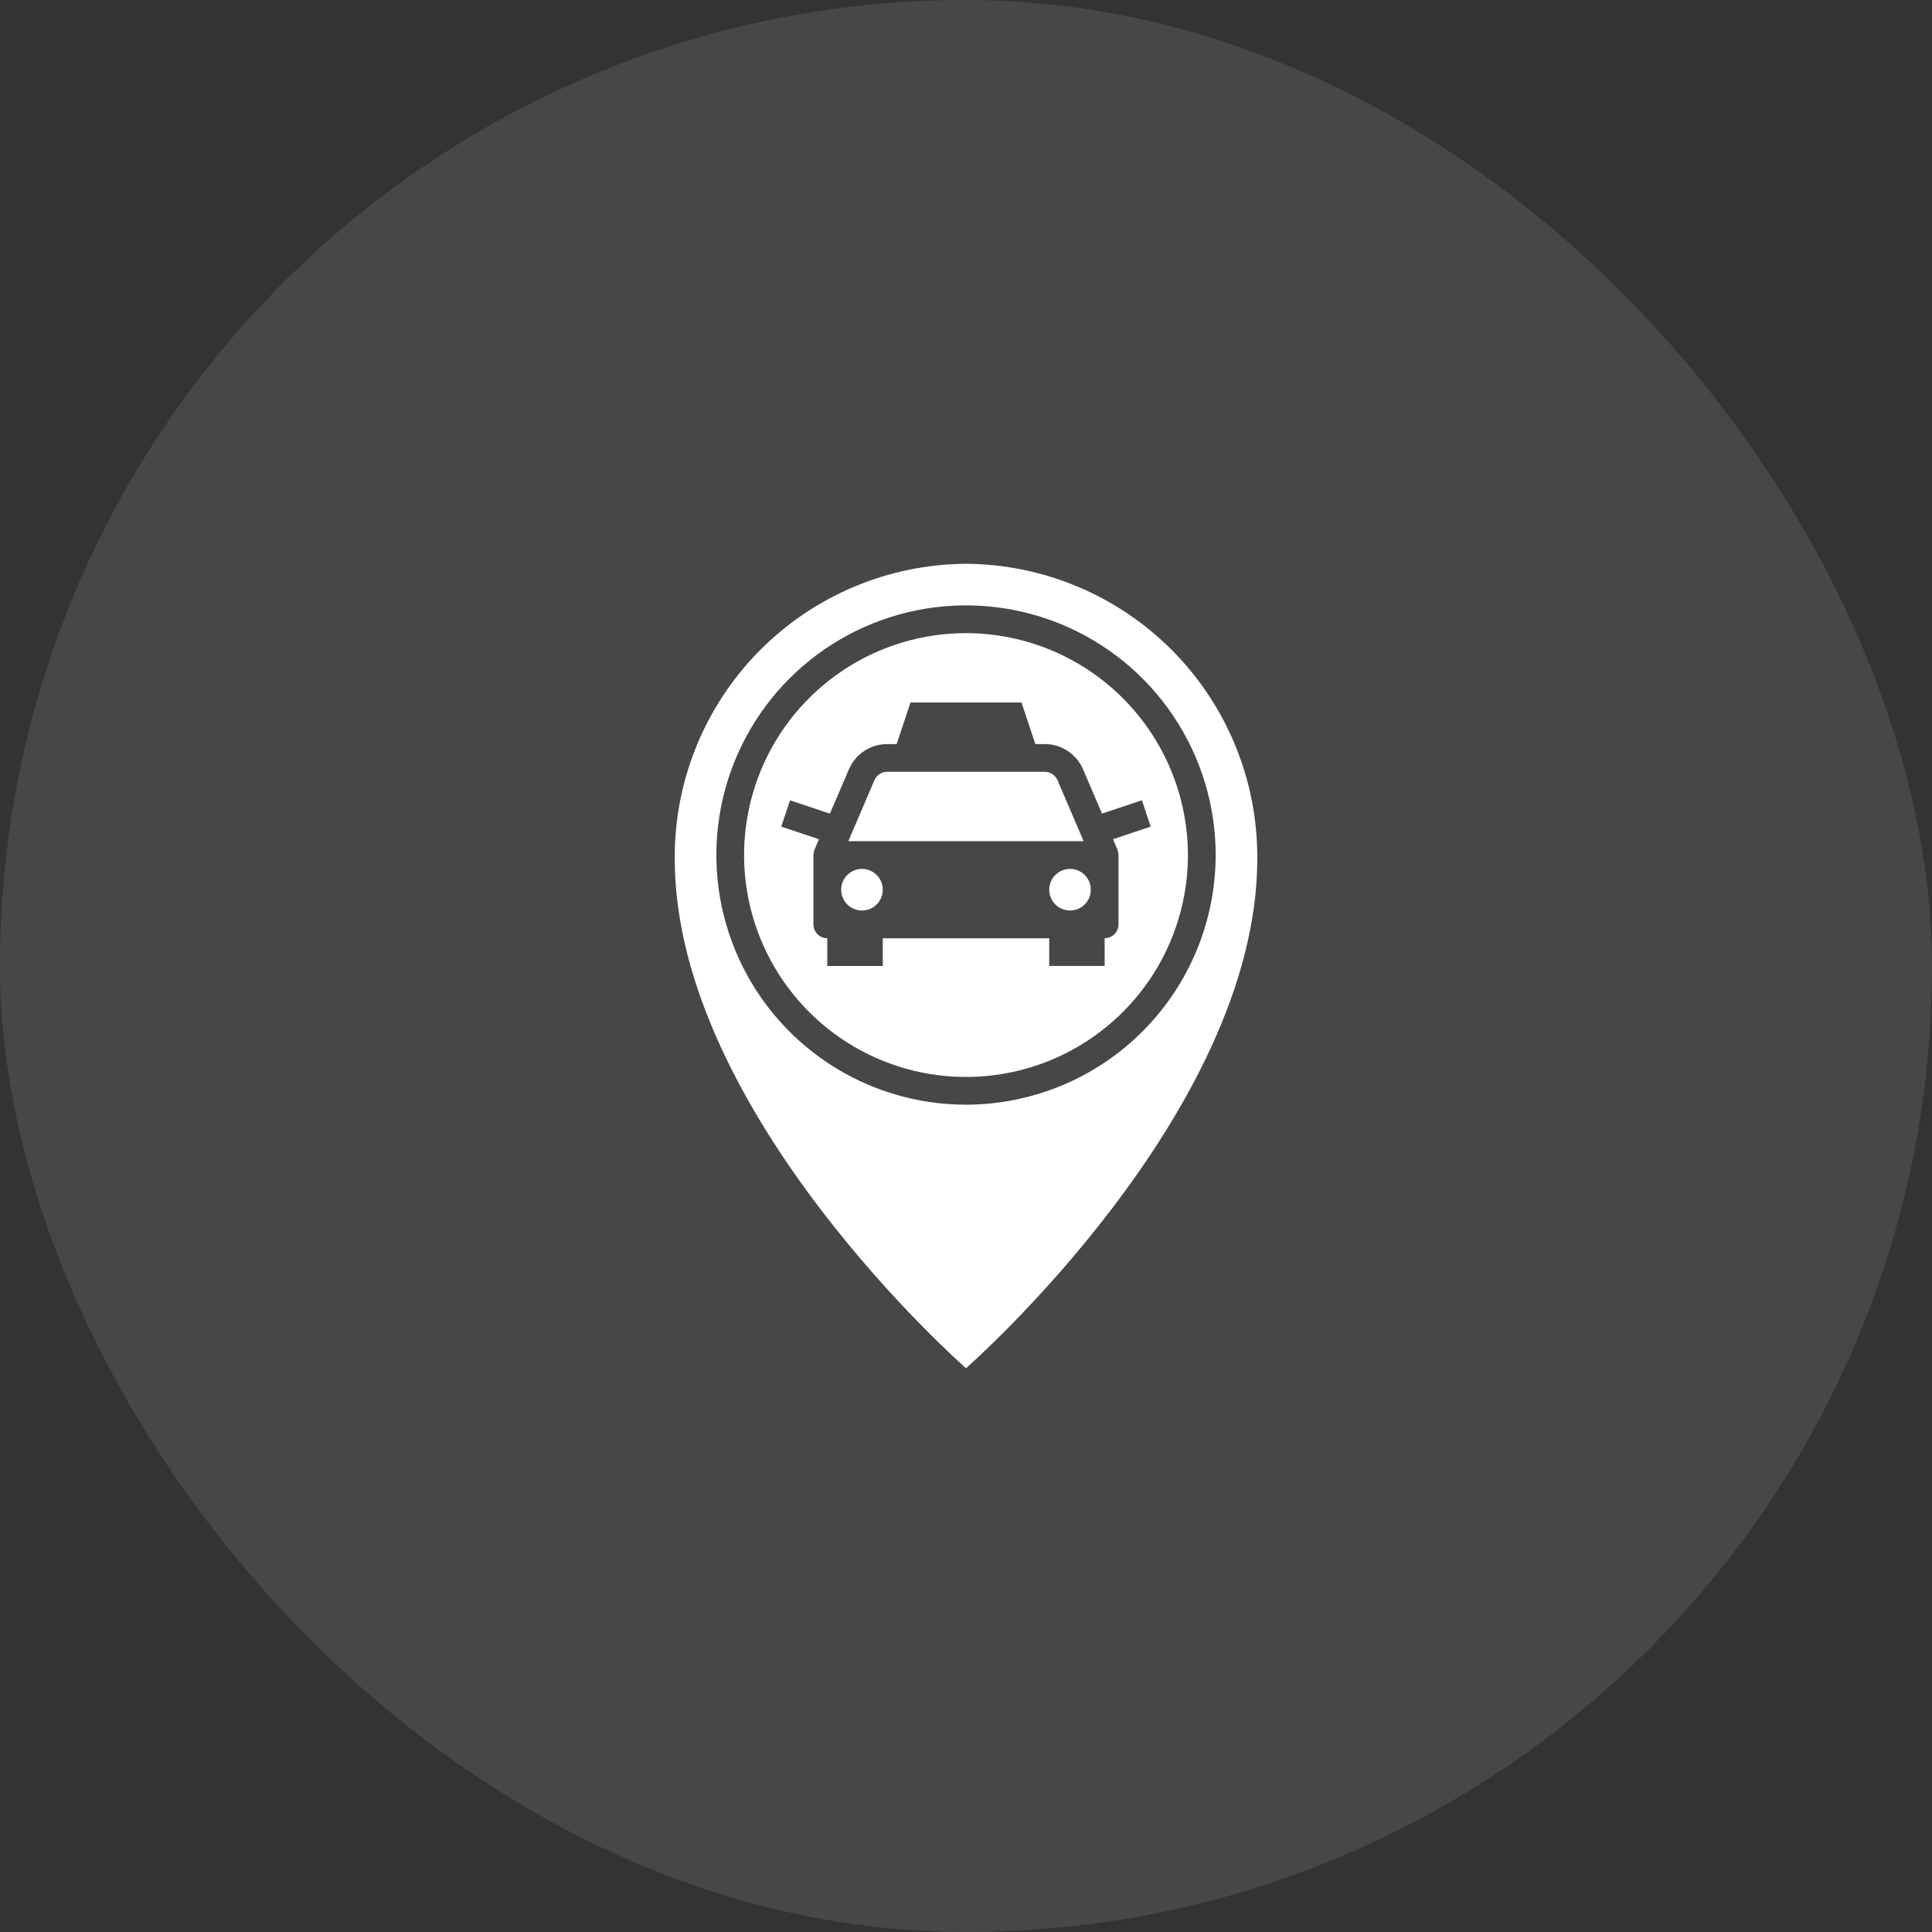
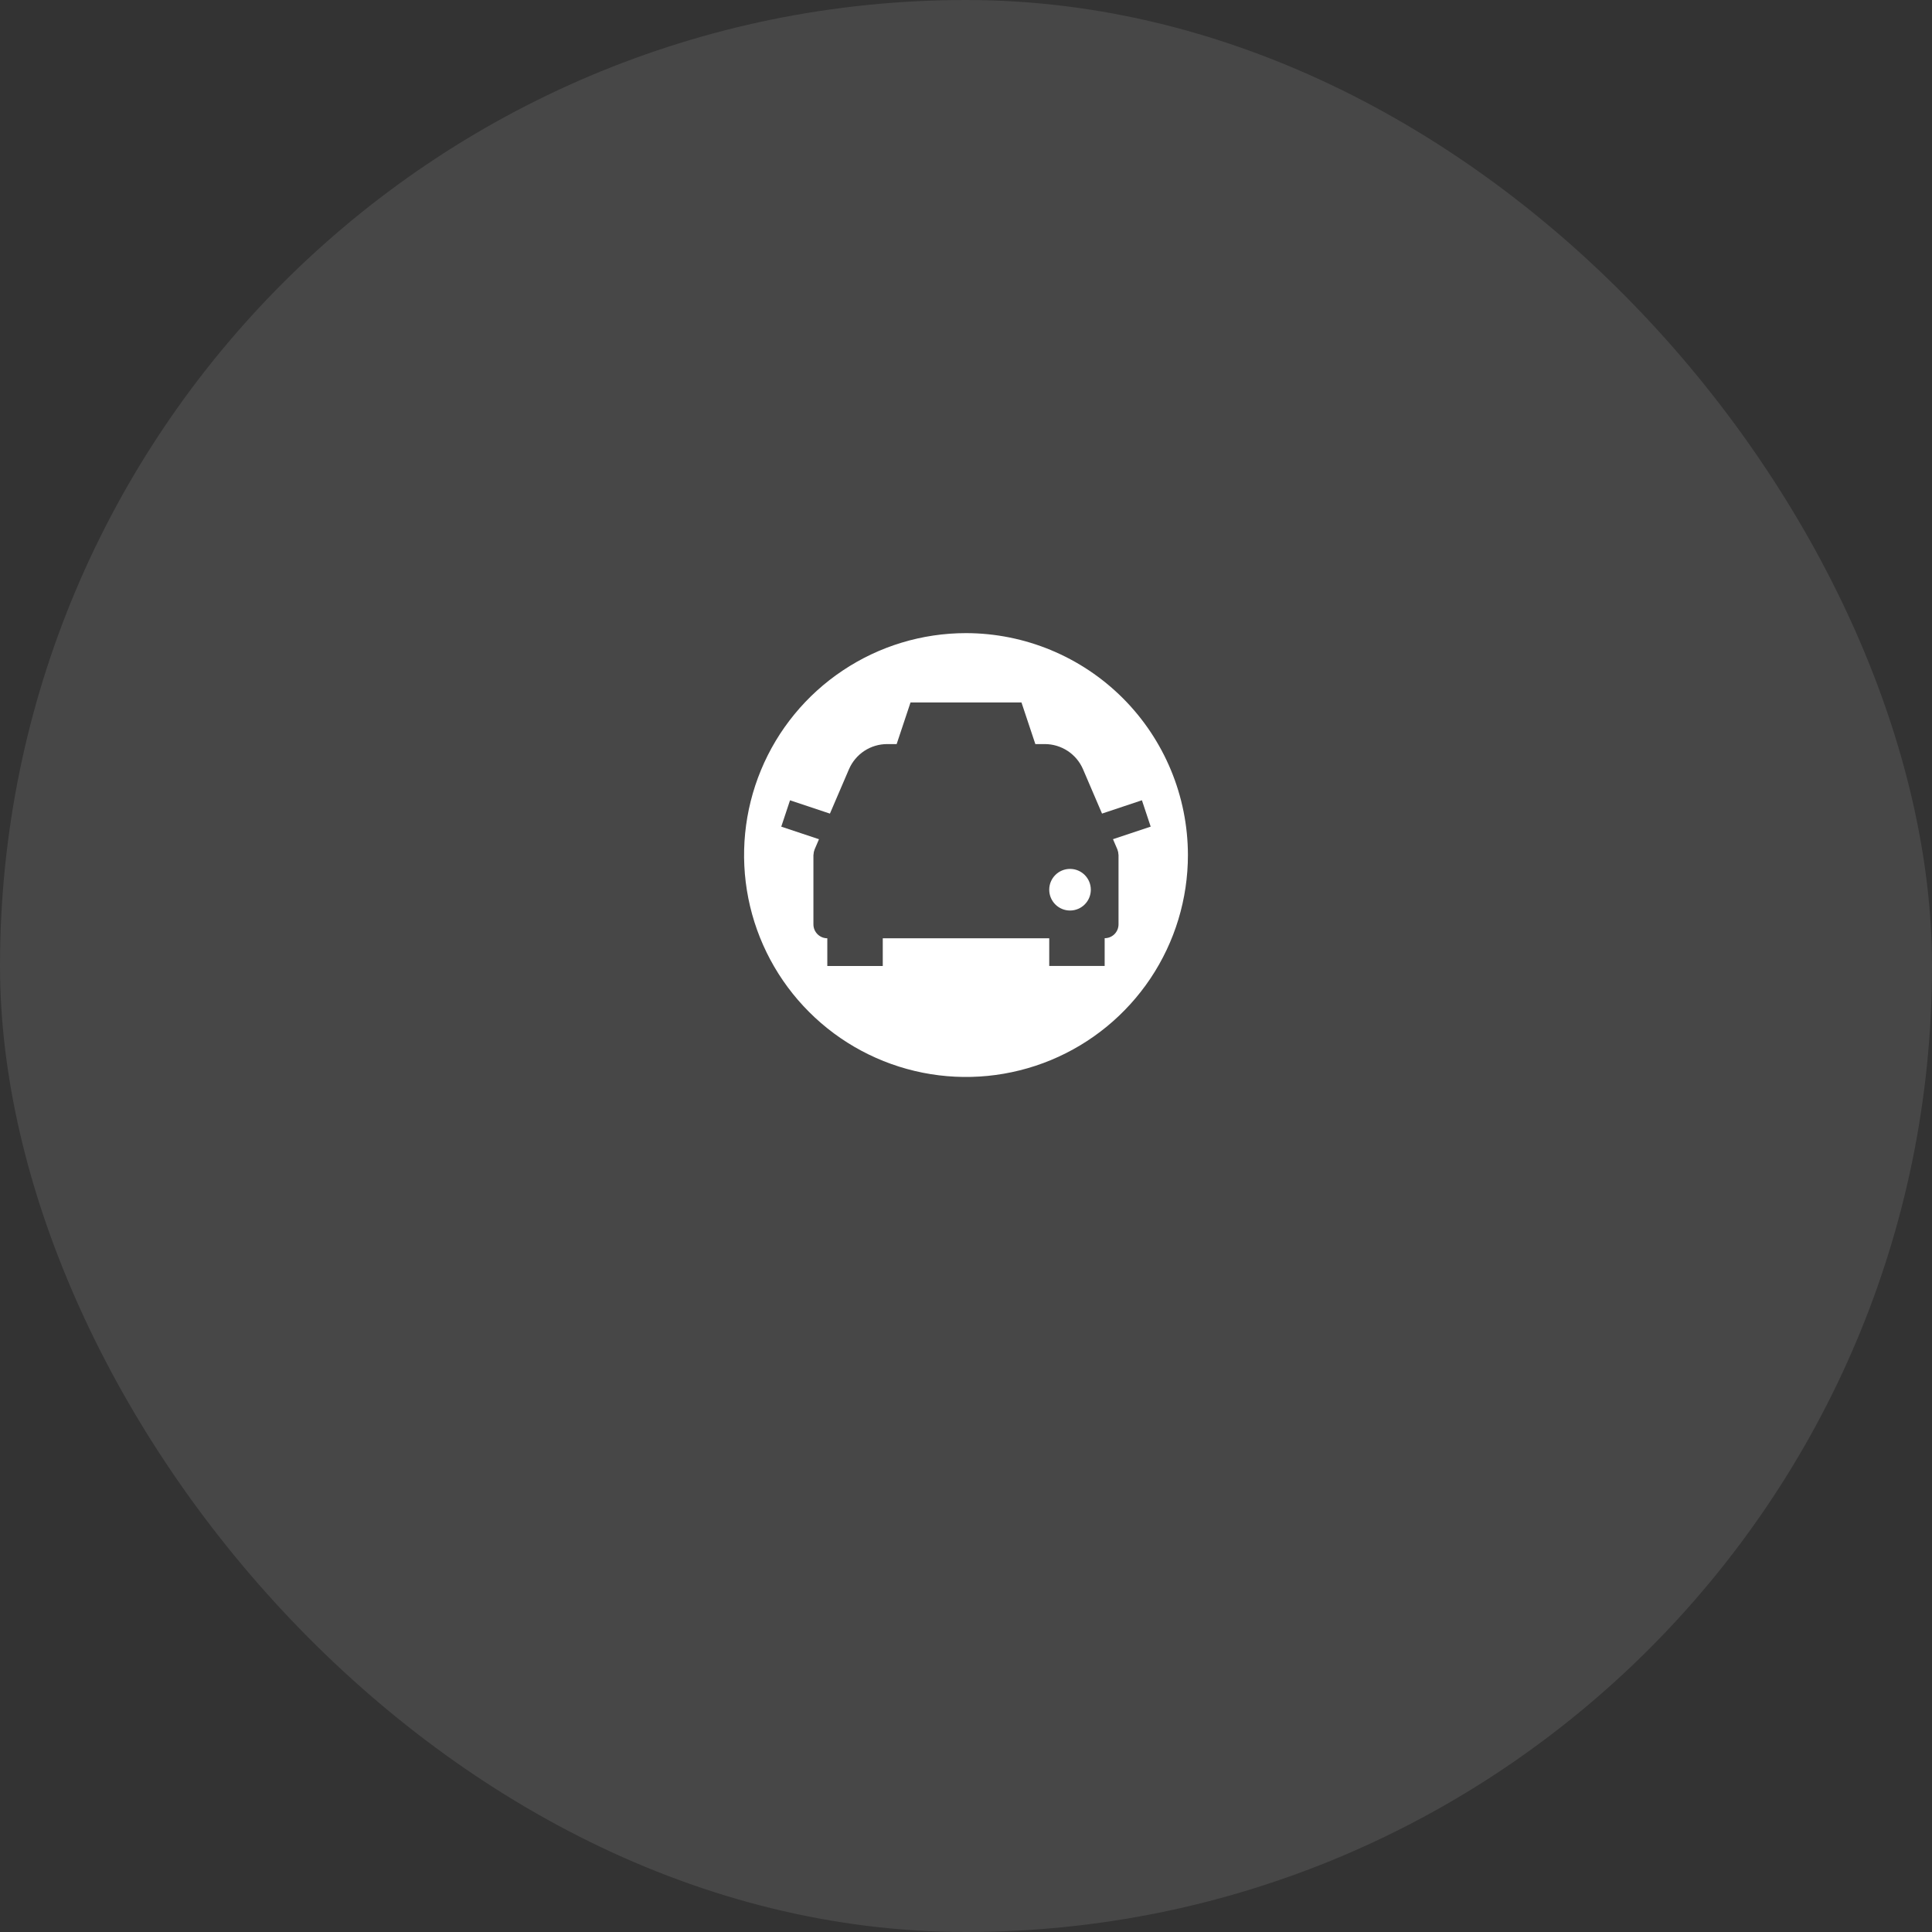
<svg xmlns="http://www.w3.org/2000/svg" width="74" height="74" viewBox="0 0 74 74" fill="none">
  <rect x="0" y="0" width="74" height="74" fill="#333333" stroke="none" />
  <rect width="74" height="74" rx="37" fill="white" fill-opacity="0.1" />
-   <path d="M37 21.594C34.023 21.613 31.174 22.814 29.082 24.932C26.99 27.051 25.825 29.914 25.844 32.892C25.844 42.649 37 52.406 37 52.406C37 52.406 48.157 42.649 48.157 32.892C48.175 29.914 47.011 27.051 44.918 24.932C42.826 22.814 39.978 21.613 37 21.594ZM37 42.312C35.109 42.312 33.26 41.752 31.688 40.701C30.115 39.65 28.889 38.157 28.166 36.409C27.442 34.662 27.253 32.739 27.622 30.884C27.99 29.029 28.901 27.326 30.238 25.988C31.576 24.651 33.28 23.74 35.135 23.371C36.99 23.002 38.912 23.192 40.66 23.915C42.407 24.639 43.9 25.865 44.951 27.437C46.002 29.01 46.563 30.859 46.563 32.75C46.56 35.285 45.551 37.716 43.759 39.508C41.966 41.301 39.535 42.309 37 42.312Z" fill="white" />
-   <path d="M33.016 34.875C33.456 34.875 33.812 34.518 33.812 34.078C33.812 33.638 33.456 33.281 33.016 33.281C32.575 33.281 32.219 33.638 32.219 34.078C32.219 34.518 32.575 34.875 33.016 34.875Z" fill="white" />
  <path d="M40.984 34.875C41.425 34.875 41.781 34.518 41.781 34.078C41.781 33.638 41.425 33.281 40.984 33.281C40.544 33.281 40.188 33.638 40.188 34.078C40.188 34.518 40.544 34.875 40.984 34.875Z" fill="white" />
-   <path d="M40.505 29.884C40.464 29.789 40.396 29.708 40.309 29.65C40.223 29.593 40.121 29.563 40.017 29.562H33.98C33.876 29.562 33.775 29.593 33.688 29.65C33.601 29.707 33.533 29.789 33.492 29.884L32.492 32.219H41.505L40.505 29.884Z" fill="white" />
  <path d="M37 24.25C35.319 24.25 33.675 24.748 32.278 25.683C30.88 26.616 29.79 27.944 29.147 29.497C28.504 31.05 28.335 32.759 28.663 34.408C28.991 36.057 29.801 37.572 30.99 38.76C32.178 39.949 33.693 40.759 35.342 41.087C36.991 41.415 38.7 41.246 40.253 40.603C41.806 39.96 43.133 38.87 44.068 37.472C45.002 36.075 45.5 34.431 45.5 32.75C45.497 30.497 44.601 28.336 43.008 26.742C41.414 25.149 39.254 24.253 37 24.25ZM42.801 32.541V32.544C42.824 32.602 42.836 32.664 42.838 32.726C42.838 32.733 42.842 32.74 42.842 32.748V35.404C42.842 35.545 42.786 35.68 42.687 35.78C42.587 35.879 42.452 35.935 42.311 35.935V36.998H40.188V35.938H33.812V37H31.688V35.938C31.547 35.938 31.412 35.882 31.312 35.782C31.212 35.682 31.156 35.547 31.156 35.406V32.75C31.156 32.742 31.16 32.736 31.16 32.728C31.162 32.666 31.175 32.604 31.198 32.547V32.543L31.369 32.144L29.924 31.663L30.26 30.653L31.788 31.163L32.516 29.467C32.639 29.18 32.843 28.935 33.103 28.763C33.364 28.591 33.669 28.5 33.981 28.5H34.344L34.875 26.906H39.125L39.656 28.5H40.019C40.33 28.5 40.635 28.592 40.895 28.763C41.156 28.935 41.36 29.179 41.483 29.466L42.21 31.162L43.738 30.652L44.074 31.662L42.63 32.143L42.801 32.541Z" fill="white" />
</svg>